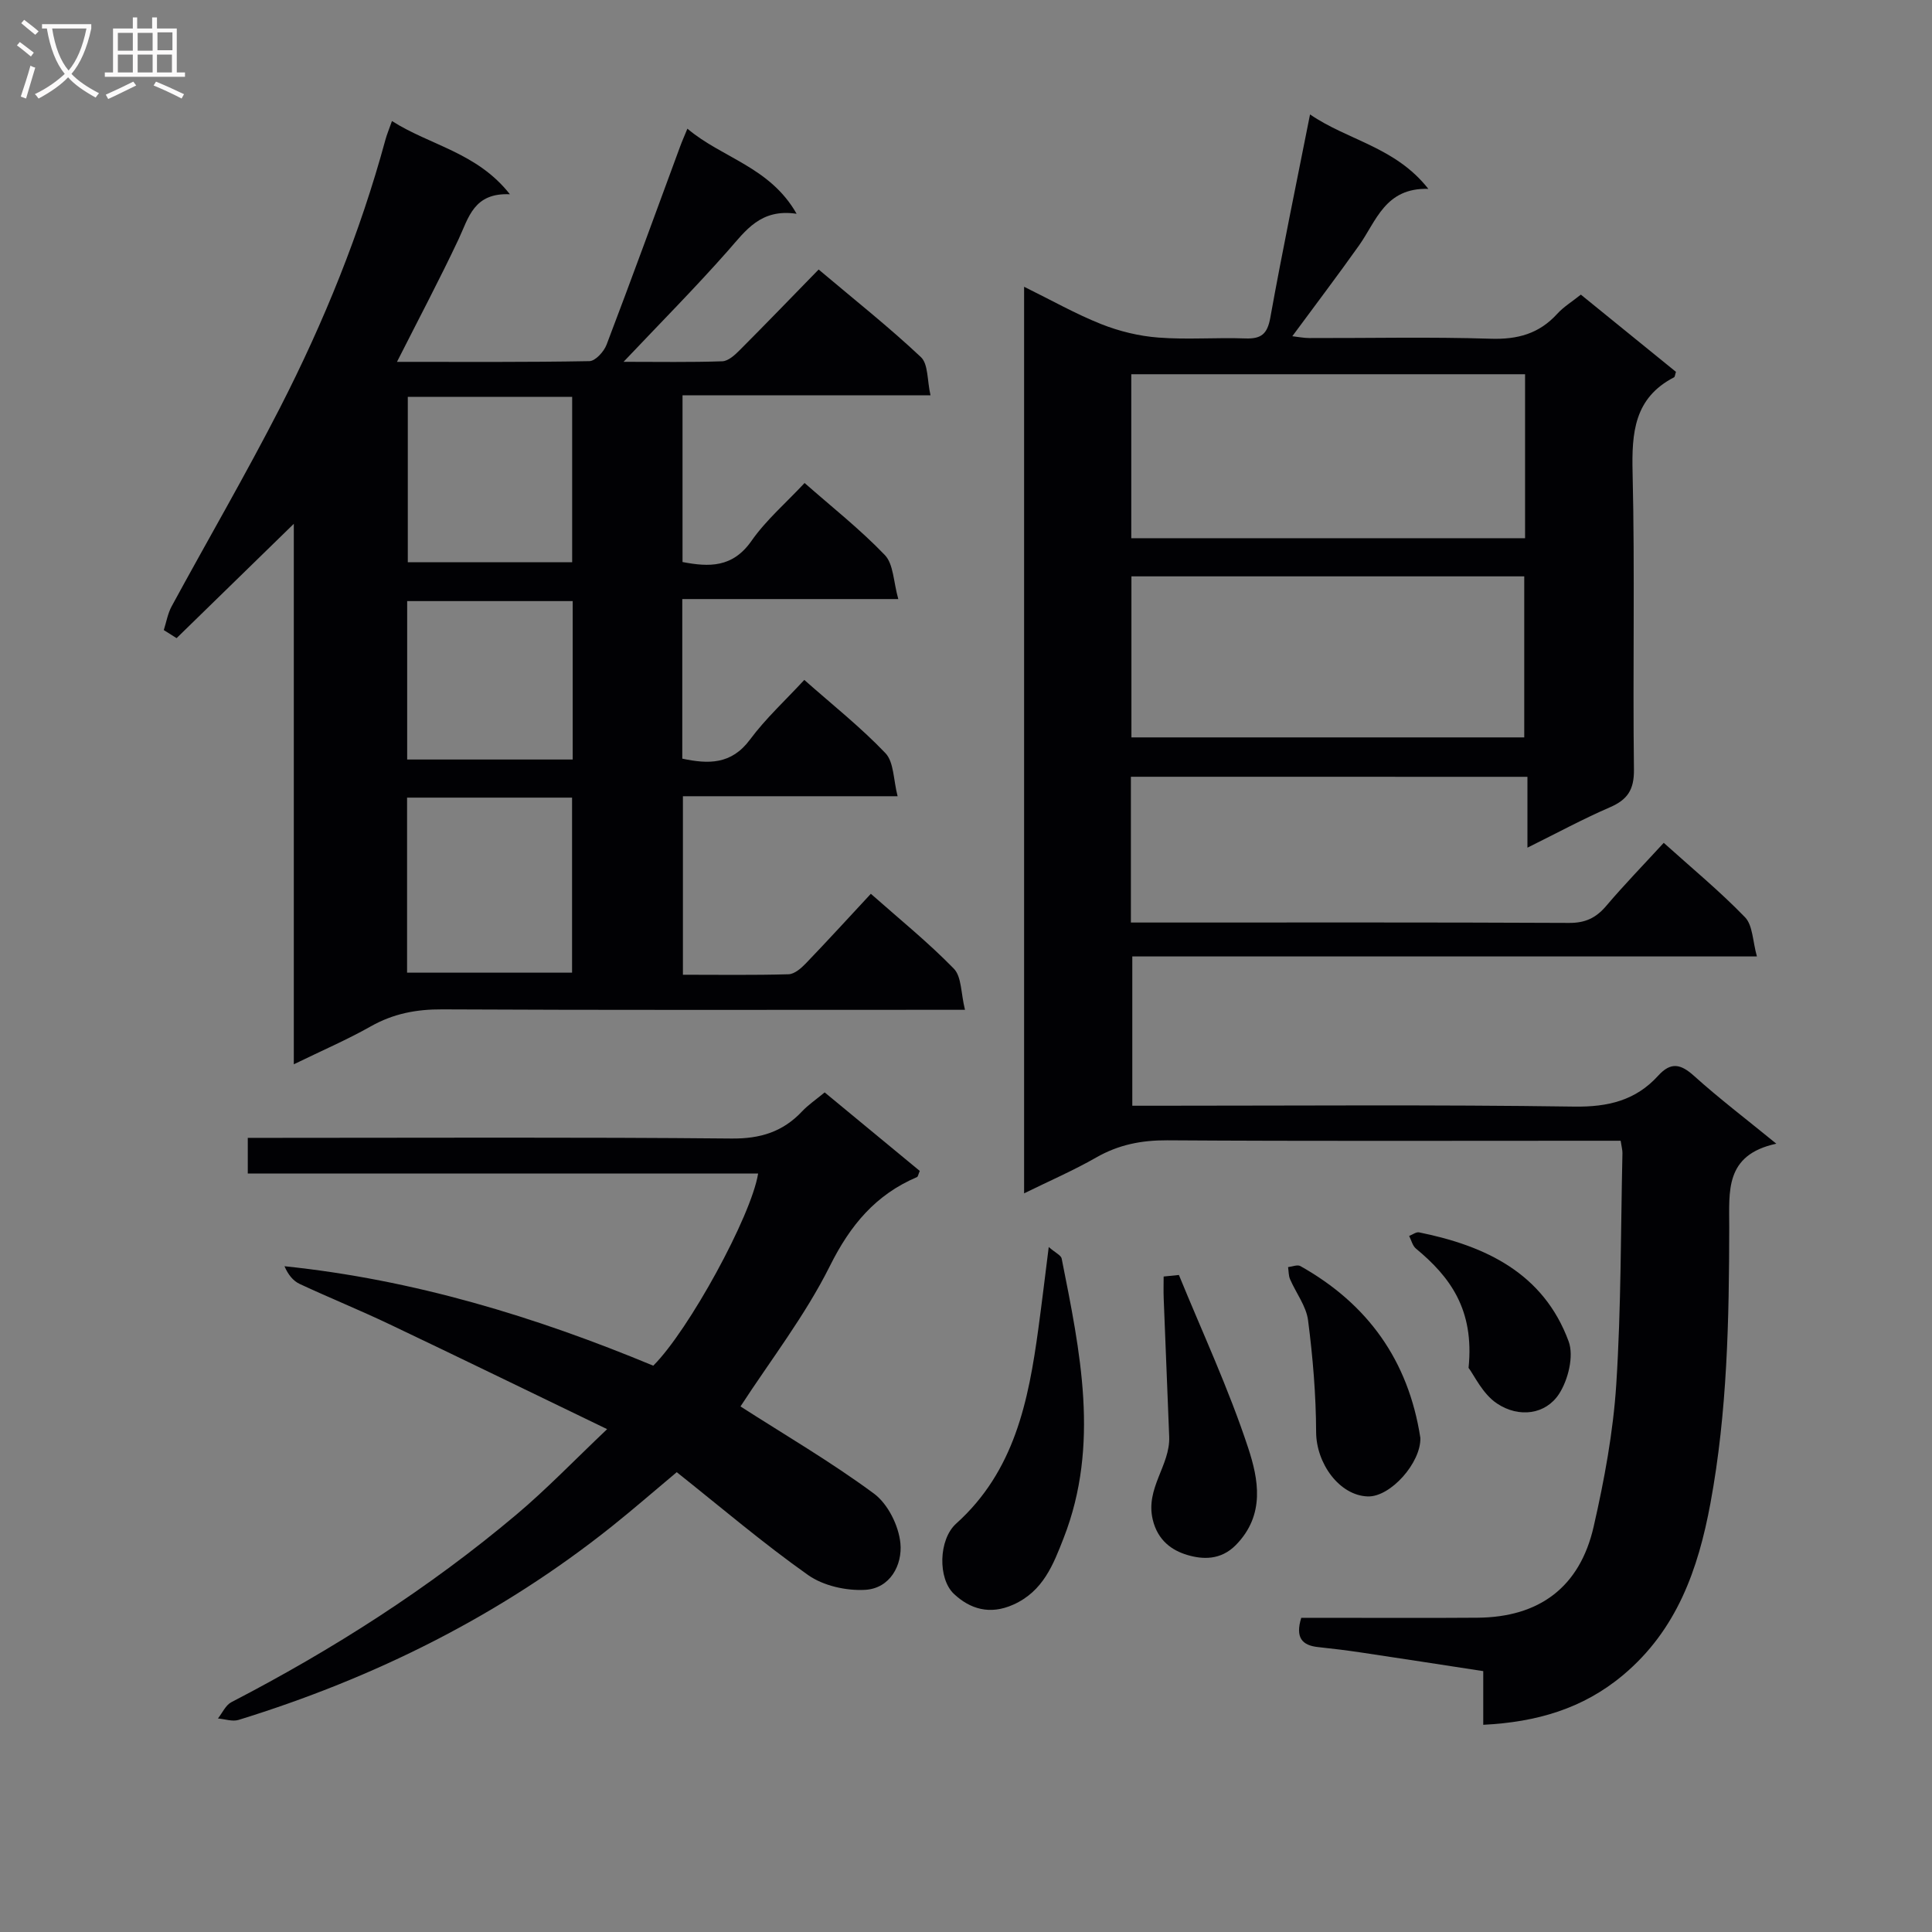
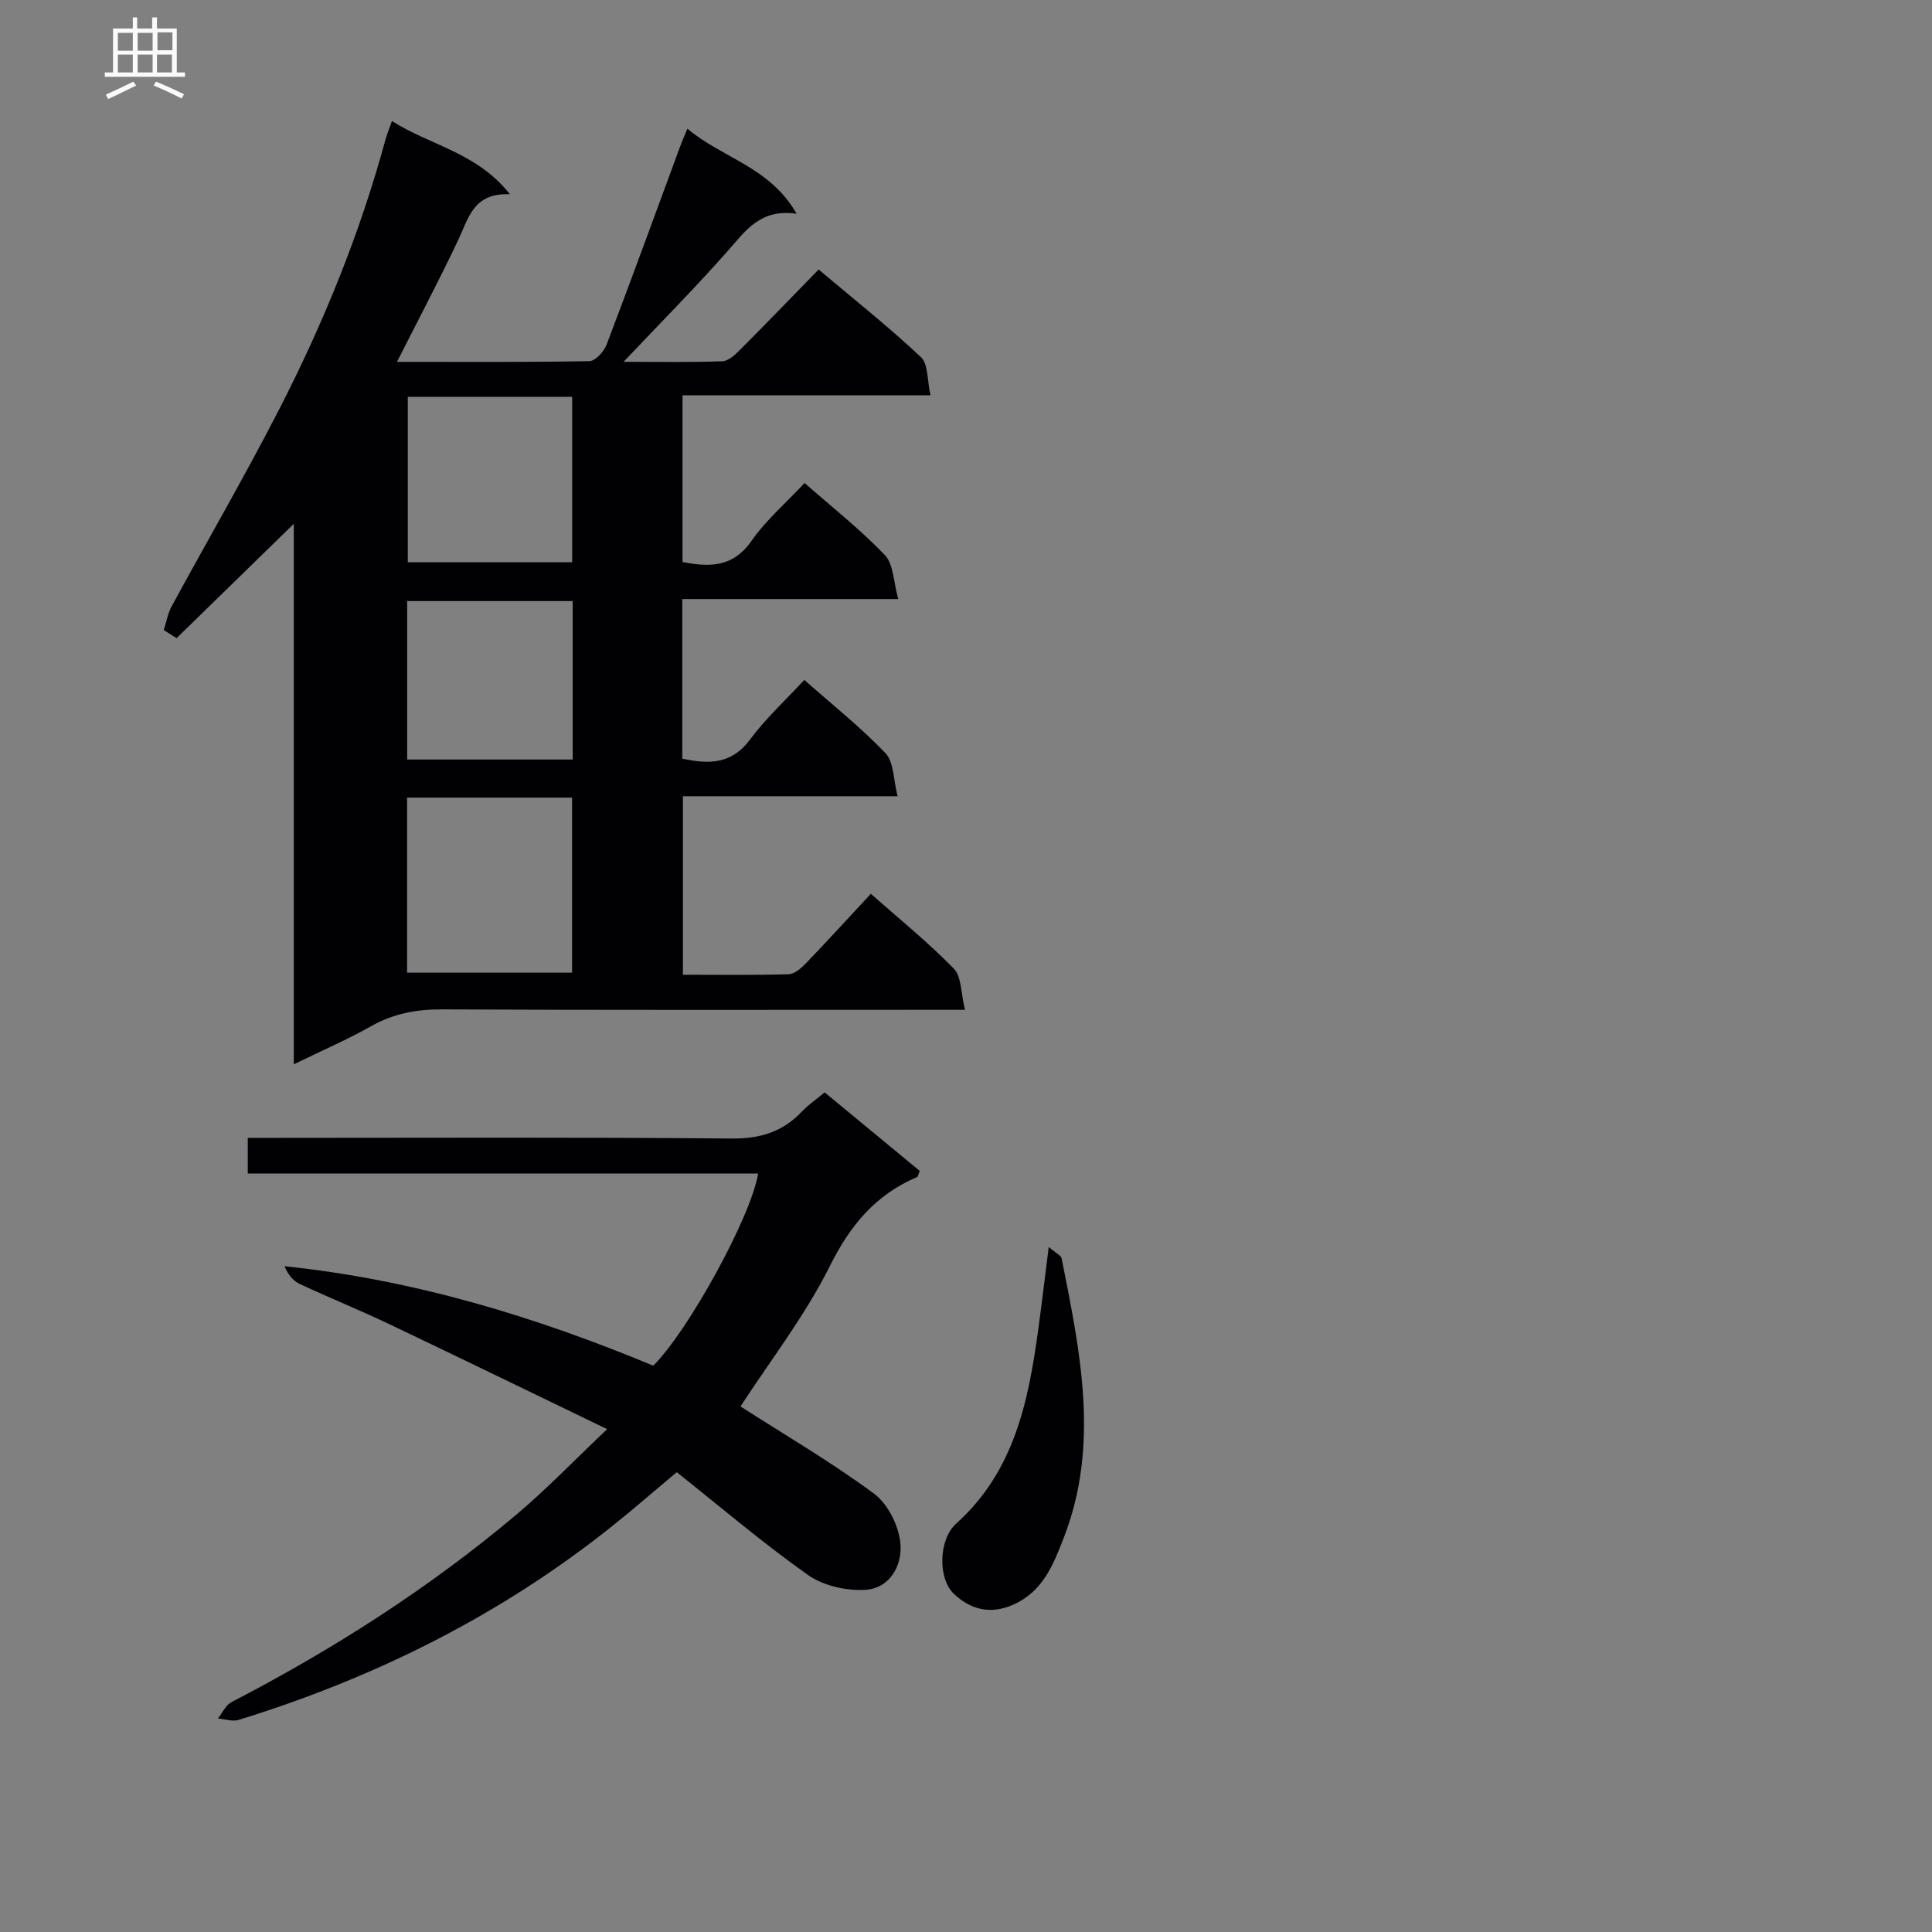
<svg xmlns="http://www.w3.org/2000/svg" enable-background="new 0 0 400 400" viewBox="0 0 400 400">
  <rect x="0" y="0" width="400" height="400" fill="#808080" stroke="none" />
  <g fill="#010104">
-     <path d="m234.14 160.82v30.18h4.74c28.66 0 57.32-.06 85.99.08 3.35.02 5.57-1.04 7.68-3.52 3.75-4.42 7.8-8.58 11.91-13.06 5.85 5.27 11.64 10.04 16.83 15.41 1.61 1.67 1.57 4.93 2.46 8.11-43.71 0-86.31 0-129.32 0v30.91h5.03c28.83 0 57.66-.24 86.48.18 7.01.1 12.72-1.28 17.37-6.4 2.62-2.89 4.66-2.45 7.43.05 5.16 4.65 10.71 8.87 17.03 14.03-10.75 2.32-9.73 9.89-9.75 17.3-.03 19.12-.39 38.22-3.89 57.13-2.54 13.7-6.96 26.28-18.13 35.62-8.3 6.94-17.89 9.71-28.91 10.26 0-3.72 0-7.16 0-11.11-8.67-1.33-16.98-2.62-25.3-3.86-2.96-.44-5.93-.81-8.9-1.12-3.33-.35-4.74-1.98-3.48-6.06h4.48c10.67 0 21.33.06 31.99-.02 12.78-.09 21.2-6.29 24.07-18.86 2.21-9.67 4.04-19.55 4.68-29.43 1.02-15.93.92-31.94 1.28-47.91.01-.63-.18-1.27-.37-2.55-1.99 0-3.93 0-5.88 0-29.33 0-58.66.1-87.99-.09-5.33-.03-10.07.9-14.7 3.55-4.7 2.69-9.69 4.85-14.94 7.43 0-62.66 0-124.73 0-187.7 5.65 2.78 10.67 5.63 15.98 7.74 3.73 1.48 7.83 2.48 11.83 2.78 5.96.46 11.99-.04 17.99.18 3.28.12 4.56-.9 5.17-4.28 2.5-13.86 5.37-27.66 8.23-42.1 7.83 5.39 17.64 6.7 24.49 15.41-8.94-.25-10.75 6.64-14.35 11.72-4.42 6.23-9.04 12.32-13.81 18.79 1.15.13 2.35.38 3.56.38 12.5.03 25.01-.26 37.49.14 5.57.18 10.03-1.02 13.79-5.15 1.32-1.45 3.06-2.51 4.9-3.98 6.67 5.41 13.21 10.73 19.69 15.99-.2.59-.21 1.03-.4 1.13-8.24 4.27-8.78 11.44-8.58 19.73.49 20.49.02 40.99.28 61.49.05 4.15-1.32 6.22-4.97 7.8-5.59 2.42-10.96 5.33-17.08 8.36 0-5.17 0-9.72 0-14.67-27.55-.01-54.59-.01-82.1-.01zm.08-49.39h81.53c0-11.49 0-22.59 0-33.95-27.27 0-54.29 0-81.53 0zm.03 41.24h81.33c0-11.36 0-22.39 0-33.34-27.31 0-54.19 0-81.33 0z" />
    <path d="m60.83 220.35c0-38.57 0-76.15 0-111.9-7.59 7.4-15.93 15.54-24.27 23.67-.88-.56-1.77-1.11-2.65-1.67.53-1.65.82-3.43 1.63-4.92 7.45-13.72 15.31-27.22 22.43-41.11 9.08-17.74 16.58-36.18 21.82-55.46.29-1.08.74-2.13 1.36-3.9 7.96 5.07 17.6 6.49 24.42 15.16-7.5-.34-8.53 4.84-10.63 9.31-3.94 8.36-8.27 16.53-12.75 25.39 13.65 0 26.75.09 39.84-.15 1.24-.02 3.02-1.98 3.56-3.42 5.19-13.63 10.17-27.33 15.22-41.01.39-1.07.86-2.11 1.51-3.7 7.17 6.08 17.09 7.9 22.61 17.62-7.44-1.11-10.52 3.45-14.18 7.61-6.77 7.67-13.99 14.95-21.65 23.04 7.28 0 13.87.12 20.44-.11 1.24-.04 2.61-1.3 3.61-2.31 5.41-5.42 10.72-10.93 16.34-16.69 7.35 6.2 14.52 11.88 21.17 18.13 1.54 1.44 1.28 4.8 1.99 7.91-17.53 0-34.28 0-51.34 0v34.52c5.51 1.06 10.38 1.2 14.28-4.38 3.02-4.32 7.15-7.86 10.99-11.98 5.6 4.93 11.49 9.57 16.62 14.92 1.8 1.88 1.77 5.52 2.78 9.11-15.63 0-30.04 0-44.72 0v33.04c5.35 1.13 10.13 1.29 14.02-3.95 3.25-4.38 7.34-8.13 11.24-12.35 5.76 5.1 11.66 9.77 16.8 15.16 1.77 1.86 1.64 5.54 2.52 8.92-15.46 0-29.75 0-44.45 0v36.96c7.33 0 14.61.11 21.88-.1 1.22-.04 2.6-1.24 3.56-2.24 4.48-4.66 8.85-9.45 13.47-14.42 5.93 5.25 11.88 10.06 17.18 15.5 1.63 1.67 1.45 5.09 2.31 8.52-2.92 0-4.86 0-6.8 0-33.82 0-67.64.08-101.46-.09-5.33-.03-10.09.88-14.75 3.51-4.86 2.75-10.04 4.98-15.95 7.86zm23.45-55.21v36.24h34.16c0-12.35 0-24.24 0-36.24-11.51 0-22.62 0-34.16 0zm.15-82.98v34.24h34.03c0-11.65 0-22.87 0-34.24-11.47 0-22.58 0-34.03 0zm34.14 42.29c-11.85 0-23.09 0-34.27 0v32.8h34.27c0-11.08 0-21.83 0-32.8z" />
    <path d="m125.7 295.89c-15.75-7.6-30.35-14.72-45.02-21.7-6.15-2.93-12.47-5.49-18.65-8.37-1.34-.63-2.38-1.91-3.13-3.66 26.73 2.77 51.91 10.43 76.35 20.59 7.31-7.26 20.32-31.01 21.71-39.78-35.15 0-70.25 0-105.66 0 0-2.41 0-4.49 0-7.39h5.7c31.48 0 62.97-.16 94.45.14 5.96.06 10.63-1.38 14.62-5.63 1.24-1.32 2.78-2.36 4.67-3.92 6.6 5.45 13.18 10.89 19.69 16.26-.31.7-.36 1.17-.57 1.27-8.55 3.64-13.81 9.93-18.02 18.37-5.14 10.31-12.34 19.59-18.53 29.12 9.11 5.85 18.73 11.47 27.64 18.05 2.88 2.13 5.12 6.64 5.47 10.28.43 4.46-2.1 9.35-7.31 9.64-3.91.22-8.65-.84-11.8-3.06-9.34-6.6-18.08-14.06-27.2-21.3-4.8 4.02-9.01 7.69-13.38 11.18-23.13 18.47-49.15 31.41-77.34 40.11-1.27.39-2.84-.18-4.27-.3.92-1.15 1.59-2.75 2.78-3.37 21.04-10.91 40.92-23.59 59.05-38.87 6.22-5.24 11.88-11.14 18.75-17.66z" />
    <path d="m217.13 258.18c1.41 1.23 2.55 1.71 2.68 2.4 3.82 19.24 7.94 38.54.42 57.82-2.14 5.48-4.23 11.04-10.43 13.82-4.9 2.2-8.99.88-12.29-2.21-3.38-3.17-3.2-11.29.46-14.57 12.08-10.86 14.97-25.38 17.01-40.35.73-5.35 1.37-10.71 2.15-16.91z" />
-     <path d="m244.08 263.97c4.86 11.89 10.32 23.59 14.33 35.77 2.14 6.49 3.58 13.89-2.52 20.12-3.16 3.23-6.95 3.01-10.07 2.08-3.11-.92-6.12-2.95-7.16-7.33-1.55-6.52 3.64-11.22 3.41-17.16-.37-9.55-.77-19.1-1.14-28.64-.06-1.5-.01-3.01-.01-4.52 1.06-.11 2.11-.21 3.16-.32z" />
-     <path d="m294.07 297.69c.16 5.12-6.17 12.28-10.89 12.13-5.87-.19-10.66-6.82-10.69-13.31-.03-7.73-.68-15.49-1.67-23.16-.38-2.94-2.5-5.65-3.73-8.51-.32-.75-.28-1.66-.41-2.5.86-.09 1.93-.56 2.55-.21 13.91 7.81 22.36 19.5 24.84 35.56z" />
-     <path d="m304.05 283.2c1.23-12.08-3.84-18.85-10.9-24.7-.7-.58-.95-1.73-1.4-2.61.69-.26 1.45-.87 2.07-.74 13.77 2.79 25.75 8.46 30.95 22.57 1.12 3.05-.1 7.98-2 10.9-2.77 4.23-8.27 5-12.83 1.96-2.98-1.98-4.71-5.82-5.89-7.38z" />
  </g>
-   <path d="m6.4 11.7c-1-.8-1.9-1.6-2.9-2.3l.6-.7c.9.7 1.9 1.4 2.9 2.2zm-2.1 8.3c.7-2.1 1.4-4.2 2-6.4.2.1.6.3 1 .4-.7 2.3-1.3 4.4-1.9 6.4zm3-12.8c-1.1-.9-2.1-1.7-2.9-2.4l.6-.7c1 .8 2 1.5 3 2.4zm1.4-1.3v-.9h10.2v.9c-.9 4.2-2.3 7.3-4.1 9.4 1.3 1.4 3.2 2.7 5.7 4-.2.2-.4.5-.7.9-2.5-1.4-4.4-2.7-5.7-4.2-1.4 1.5-3.5 3-6.1 4.4 0 0 0 0-.1-.1-.3-.4-.5-.7-.7-.8 2.7-1.3 4.7-2.8 6.2-4.2-1.8-2.2-3-5.3-3.7-9.4zm9.2 0h-7.1c.6 3.8 1.7 6.7 3.4 8.7 1.7-2 2.9-4.8 3.7-8.7z" fill="#fbfafa" />
  <path d="m31.6 3.6h.9v2.3h4.1v9.1h1.7v.9h-16.6v-.9h1.7v-9.1h4.1v-2.3h.9v2.3h3.1v-2.3zm-4 13.3.6.8c-1.9.9-3.8 1.9-5.8 2.8-.2-.3-.3-.6-.5-.9 2-.9 3.9-1.8 5.7-2.7zm-3.2-10.1v3.7h3.1v-3.7zm0 4.5v3.7h3.1v-3.7zm4.1-4.5v3.7h3.1v-3.7zm0 4.5v3.7h3.1v-3.7zm9.1 9.1c-2.1-1.1-4.1-2-5.8-2.7l.5-.8c2.2.9 4.1 1.8 5.8 2.6zm-1.9-13.7h-3.1v3.7h3.1v-3.6zm-3.2 4.6v3.7h3.1v-3.7z" fill="#fbfafa" />
</svg>